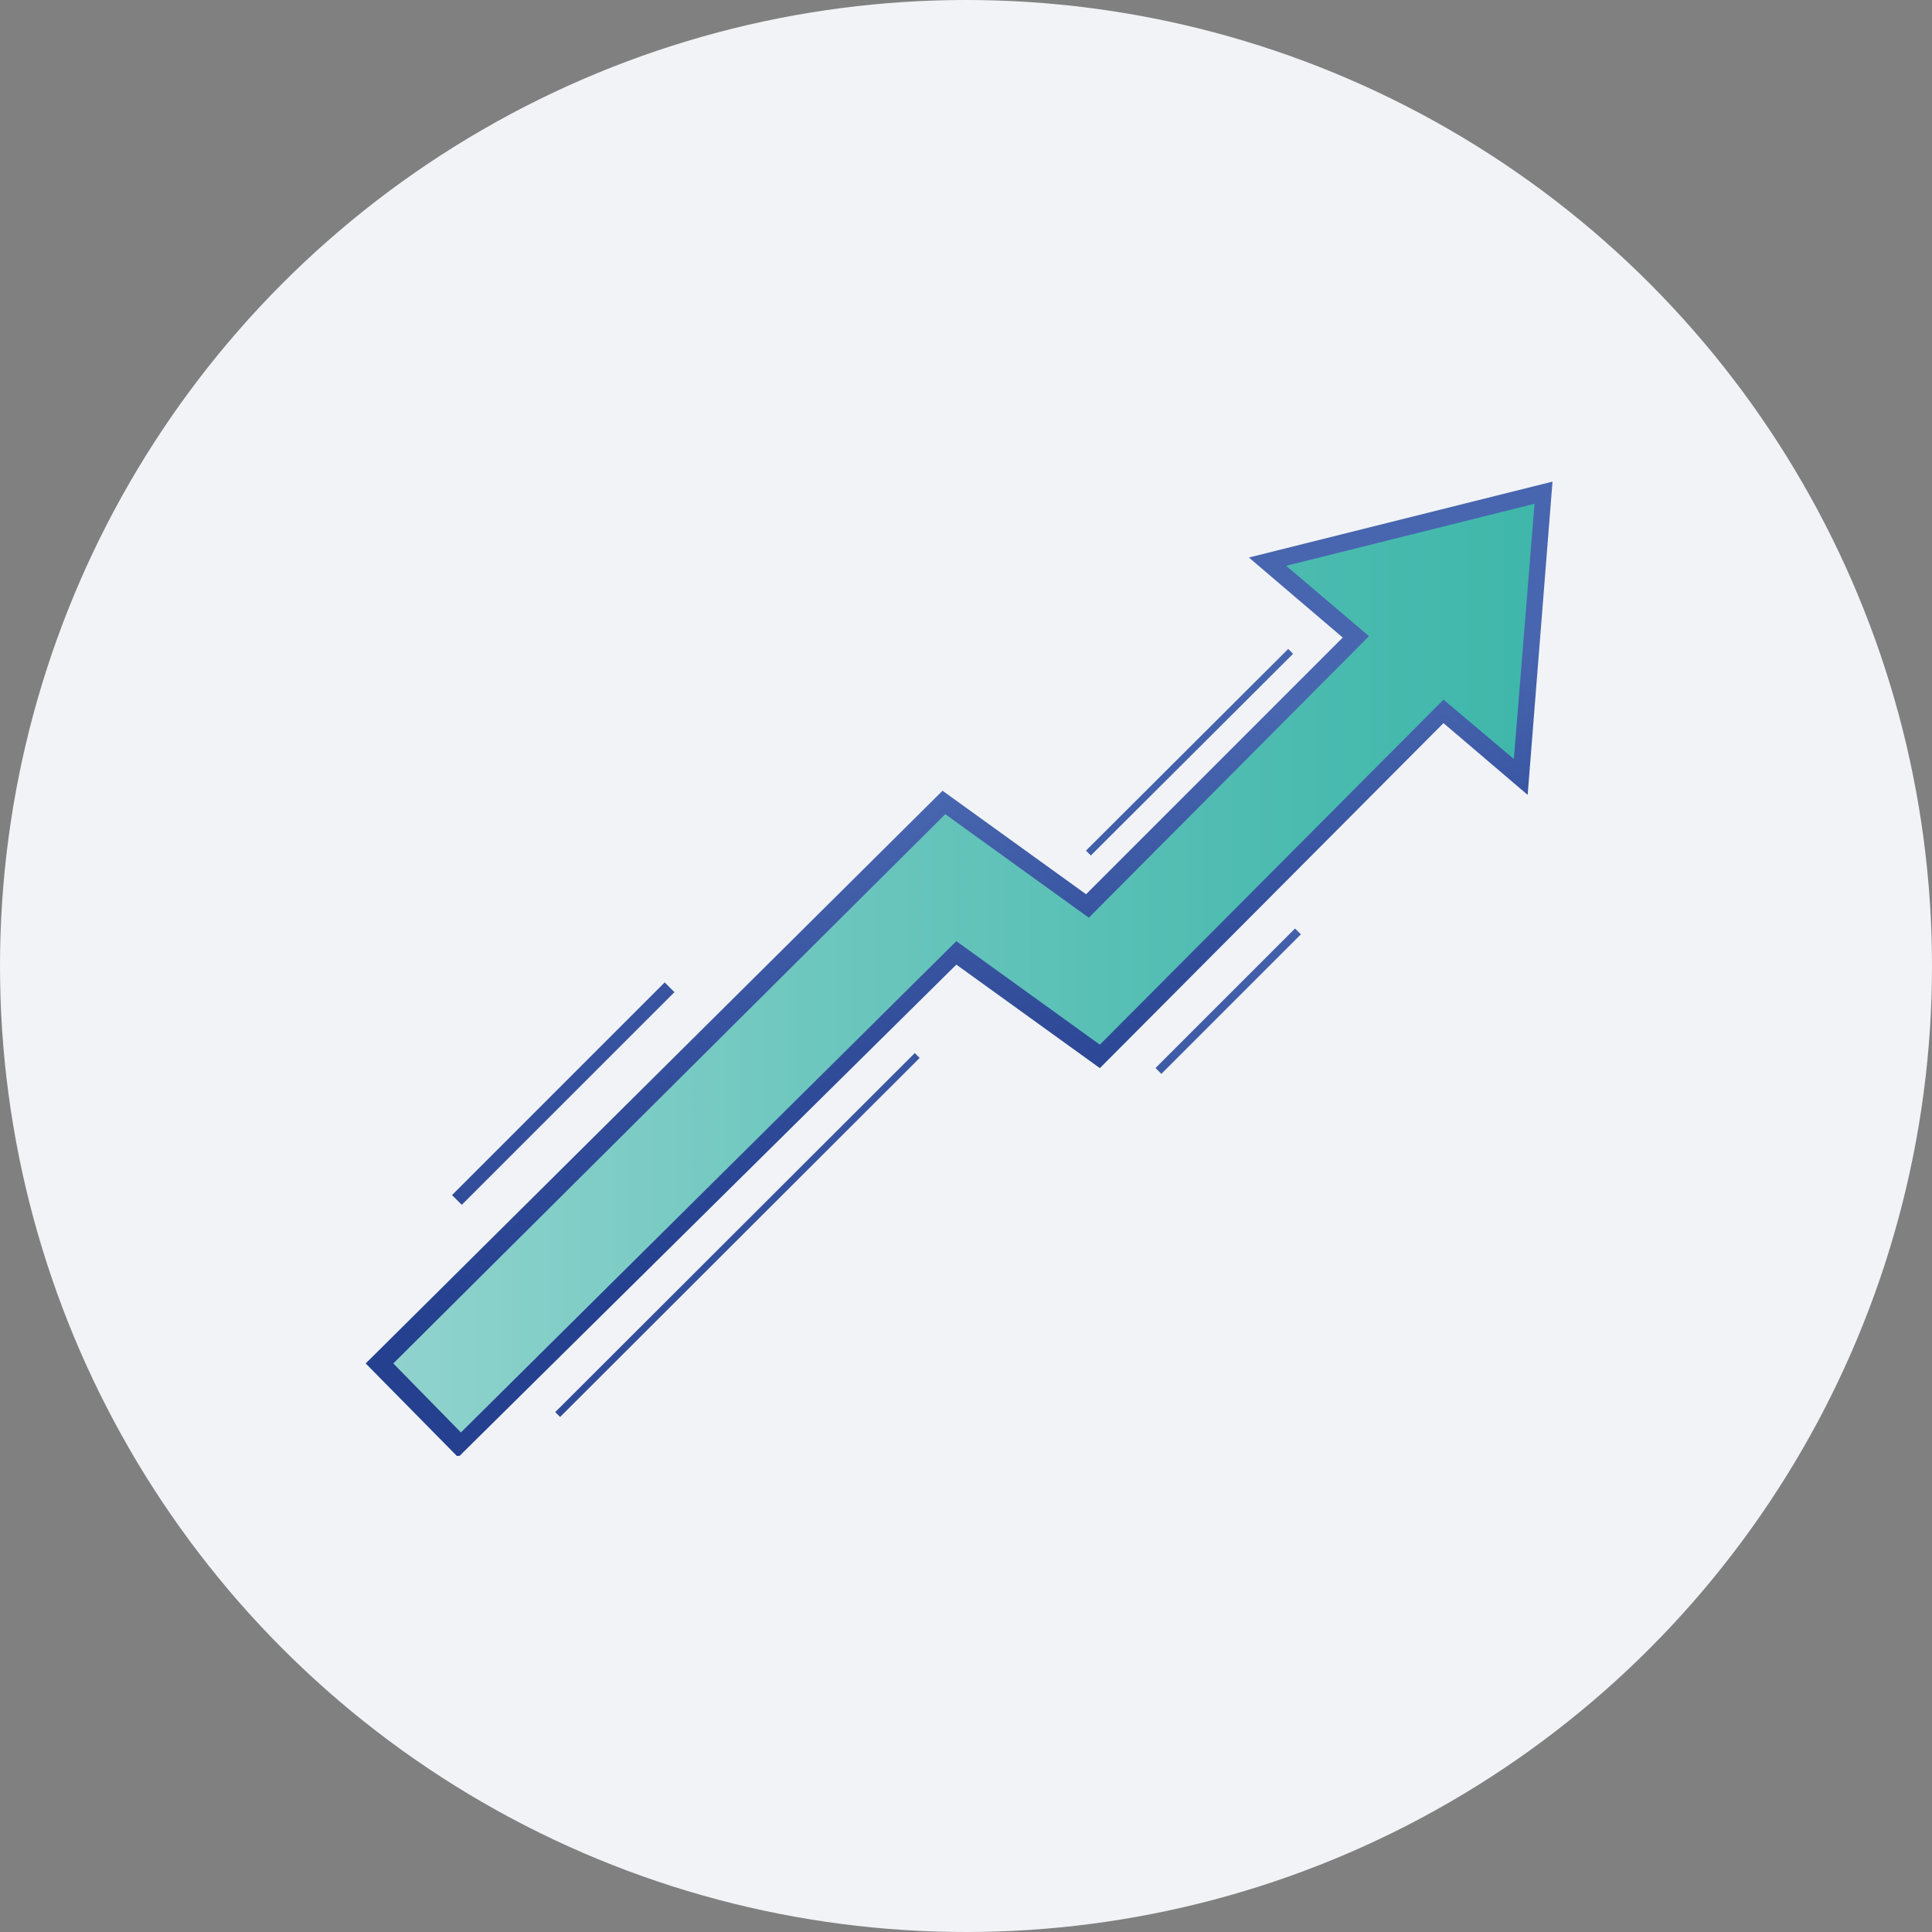
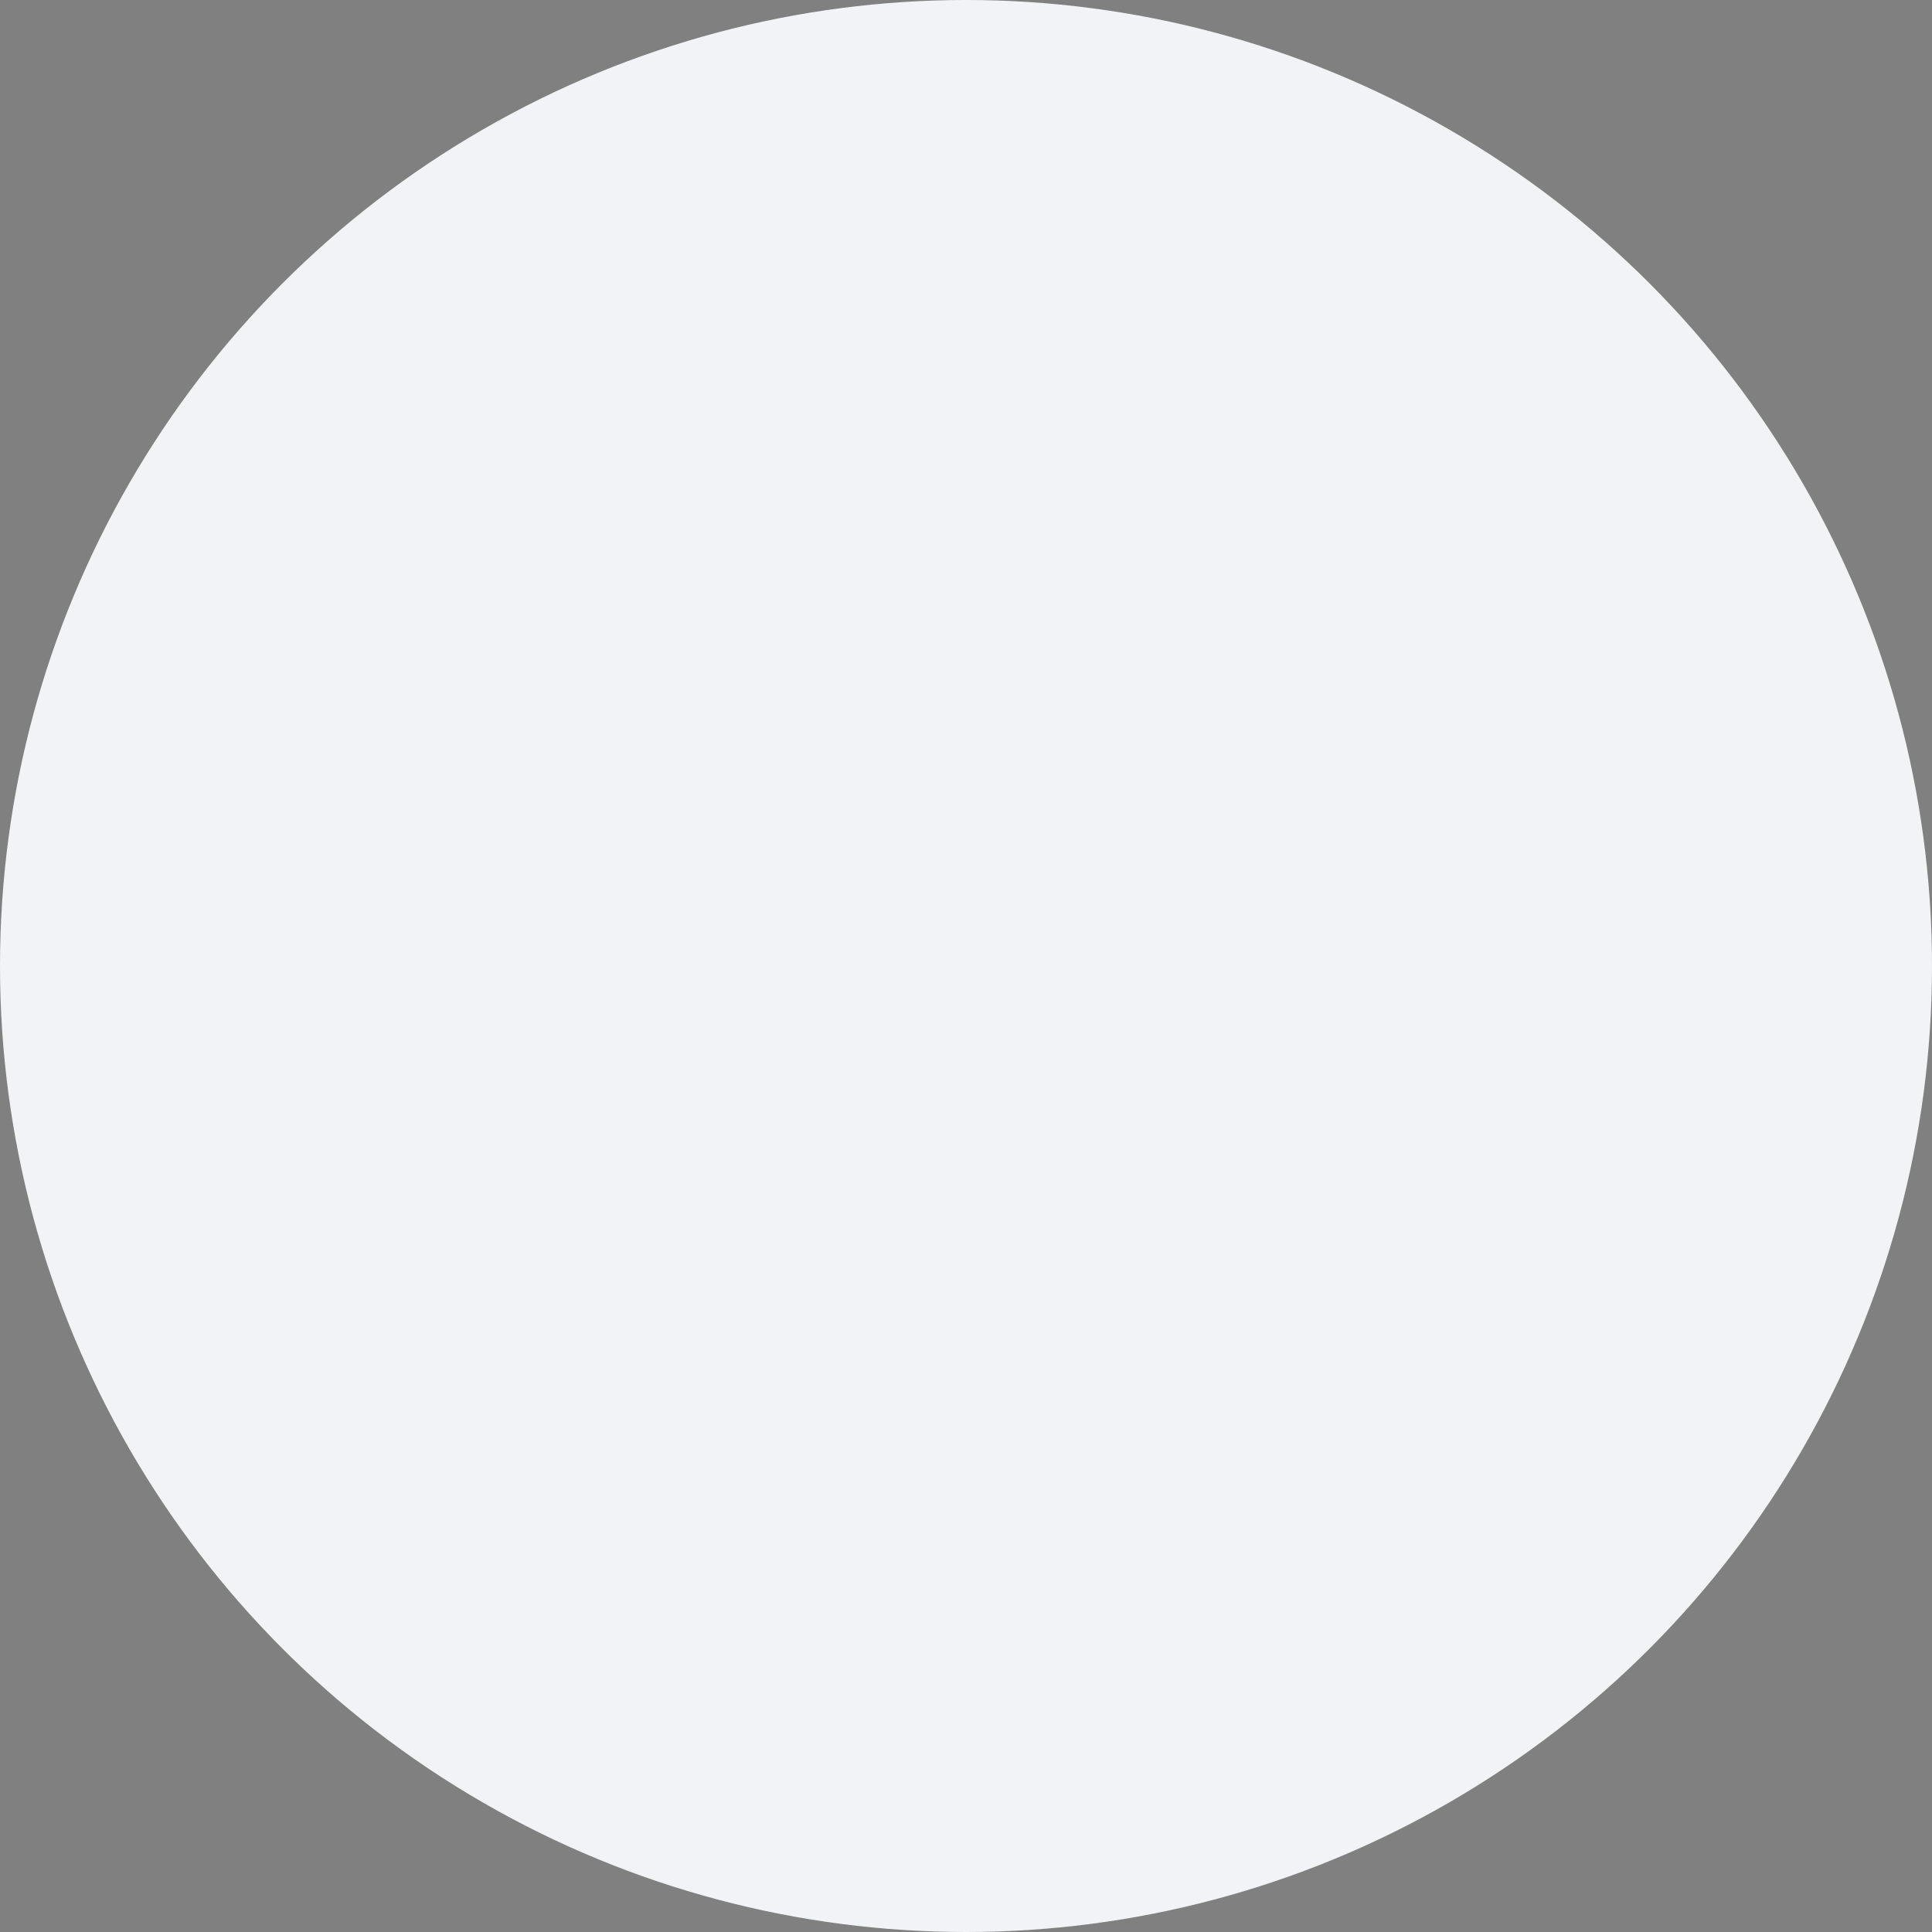
<svg xmlns="http://www.w3.org/2000/svg" xmlns:xlink="http://www.w3.org/1999/xlink" version="1.1" id="Layer_1" x="0px" y="0px" viewBox="0 0 140 140" style="enable-background:new 0 0 140 140;" xml:space="preserve">
  <rect x="0" y="0" width="140" height="140" fill="#808080" stroke="none" />
  <style type="text/css"> .st0{fill-rule:evenodd;clip-rule:evenodd;fill:#F1F3F6;} .st1{clip-path:url(#SVGID_2_);} .st2{clip-path:url(#SVGID_4_);fill:url(#SVGID_5_);} .st3{clip-path:url(#SVGID_7_);fill:url(#SVGID_8_);} .st4{clip-path:url(#SVGID_10_);fill:url(#SVGID_11_);} .st5{clip-path:url(#SVGID_13_);fill:url(#SVGID_14_);} .st6{clip-path:url(#SVGID_16_);fill:url(#SVGID_17_);} .st7{clip-path:url(#SVGID_19_);fill:url(#SVGID_20_);} .st8{clip-path:url(#SVGID_22_);fill:url(#SVGID_23_);} </style>
  <title>8FE6C20B-FDA0-4ECE-88DE-92E1D1952755</title>
  <circle id="Oval" class="st0" cx="70" cy="70" r="70" />
  <g>
    <g>
      <defs>
-         <rect id="SVGID_1_" x="26.5" y="34.8" width="86.1" height="70.7" />
-       </defs>
+         </defs>
      <clipPath id="SVGID_2_">
        <use xlink:href="#SVGID_1_" style="overflow:visible;" />
      </clipPath>
      <g class="st1">
        <defs>
          <polygon id="SVGID_3_" points="112,35.6 91.6,40.7 98.1,46.2 78.8,65.6 68.4,58.1 27.3,98.8 33.3,104.8 69.3,69.1 79.7,76.7 104.6,51.7 110.3,56.5 " />
        </defs>
        <clipPath id="SVGID_4_">
          <use xlink:href="#SVGID_3_" style="overflow:visible;" />
        </clipPath>
        <linearGradient id="SVGID_5_" gradientUnits="userSpaceOnUse" x1="0.115" y1="139.9" x2="0.501" y2="139.9" gradientTransform="matrix(219.533 0 0 -219.533 2.004 30782.838)">
          <stop offset="0" style="stop-color:#91D3CE" />
          <stop offset="0.375" style="stop-color:#6DC7BE" />
          <stop offset="0.779" style="stop-color:#4CBBB0" />
          <stop offset="1" style="stop-color:#3FB7AA" />
        </linearGradient>
        <rect x="27.3" y="35.6" class="st2" width="84.7" height="69.2" />
      </g>
      <g class="st1">
        <defs>
          <path id="SVGID_6_" d="M99.2,46.1l-6-5.1l18-4.5L109.7,55l-5.1-4.3l-24.9,25l-10.4-7.5l-35.9,35.6l-4.9-5L68.5,59l10.4,7.5 L99.2,46.1z M90.5,40.4l6.8,5.8L78.7,64.8l-10.4-7.5L26.5,98.8l6.7,6.8l36.1-35.7l10.4,7.5l24.9-25l6.1,5.2l1.8-22.7L90.5,40.4z " />
        </defs>
        <clipPath id="SVGID_7_">
          <use xlink:href="#SVGID_6_" style="overflow:visible;" />
        </clipPath>
        <linearGradient id="SVGID_8_" gradientUnits="userSpaceOnUse" x1="0.422" y1="139.35" x2="0.808" y2="139.35" gradientTransform="matrix(17.463 71.793 71.793 -17.463 -9945.145 2461.27)">
          <stop offset="0" style="stop-color:#4865AF" />
          <stop offset="0.581" style="stop-color:#314D9A" />
          <stop offset="1" style="stop-color:#25408F" />
        </linearGradient>
        <polygon class="st3" points="107.8,15.1 128.8,101.6 31.3,125.3 10.3,38.8 " />
      </g>
      <g class="st1">
        <defs>
          <path id="SVGID_9_" d="M111.8,35.8l-1.6,20.3l-5.4-4.6l-0.1-0.1l-0.1,0.1L79.7,76.4L69.4,69l-0.1-0.1L69.1,69l-35.9,35.6 l-5.7-5.7l40.9-40.5l10.3,7.4l0.1,0.1l0.1-0.1l19.3-19.4l0.1-0.1L98.2,46L92,40.8L111.8,35.8z M112,35.6l-20.4,5.1l6.5,5.5 L78.8,65.6l-10.4-7.5L27.3,98.8l6,6l36-35.7l10.4,7.5l24.9-25l5.7,4.8L112,35.6z" />
        </defs>
        <clipPath id="SVGID_10_">
          <use xlink:href="#SVGID_9_" style="overflow:visible;" />
        </clipPath>
        <linearGradient id="SVGID_11_" gradientUnits="userSpaceOnUse" x1="0.428" y1="139.333" x2="0.814" y2="139.333" gradientTransform="matrix(17.008 69.921 69.921 -17.008 -9682.903 2398.141)">
          <stop offset="0" style="stop-color:#4865AF" />
          <stop offset="0.581" style="stop-color:#314D9A" />
          <stop offset="1" style="stop-color:#25408F" />
        </linearGradient>
        <polygon class="st4" points="107.3,16.1 127.9,100.9 32,124.3 11.4,39.4 " />
      </g>
      <g class="st1">
        <defs>
          <rect id="SVGID_12_" x="29.9" y="78.8" transform="matrix(0.707 -0.707 0.707 0.707 -44.096 52.028)" width="21.8" height="1" />
        </defs>
        <clipPath id="SVGID_13_">
          <use xlink:href="#SVGID_12_" style="overflow:visible;" />
        </clipPath>
        <linearGradient id="SVGID_14_" gradientUnits="userSpaceOnUse" x1="0.307" y1="140.024" x2="0.693" y2="140.024" gradientTransform="matrix(-234.325 234.325 234.325 234.325 -32654.312 -32847.969)">
          <stop offset="0" style="stop-color:#4865AF" />
          <stop offset="0.581" style="stop-color:#314D9A" />
          <stop offset="1" style="stop-color:#25408F" />
        </linearGradient>
        <polygon class="st5" points="56.8,79.2 40.8,95.3 24.7,79.2 40.8,63.2 " />
      </g>
      <g class="st1">
        <defs>
          <rect id="SVGID_15_" x="81.9" y="72.2" transform="matrix(0.707 -0.707 0.707 0.707 -25.216 84.251)" width="14.3" height="0.6" />
        </defs>
        <clipPath id="SVGID_16_">
          <use xlink:href="#SVGID_15_" style="overflow:visible;" />
        </clipPath>
        <linearGradient id="SVGID_17_" gradientUnits="userSpaceOnUse" x1="0.307" y1="139.883" x2="0.693" y2="139.883" gradientTransform="matrix(-234.324 234.324 234.324 234.324 -32600.285 -32793.941)">
          <stop offset="0" style="stop-color:#4865AF" />
          <stop offset="0.581" style="stop-color:#314D9A" />
          <stop offset="1" style="stop-color:#25408F" />
        </linearGradient>
        <polygon class="st6" points="99.7,72.6 89.1,83.2 78.5,72.6 89.1,62 " />
      </g>
      <g class="st1">
        <defs>
          <rect id="SVGID_18_" x="35" y="89.2" transform="matrix(0.708 -0.707 0.707 0.708 -47.61 63.917)" width="36.8" height="0.5" />
        </defs>
        <clipPath id="SVGID_19_">
          <use xlink:href="#SVGID_18_" style="overflow:visible;" />
        </clipPath>
        <linearGradient id="SVGID_20_" gradientUnits="userSpaceOnUse" x1="0.307" y1="139.946" x2="0.693" y2="139.946" gradientTransform="matrix(-234.325 234.325 234.325 234.325 -32624.691 -32818.348)">
          <stop offset="0" style="stop-color:#4865AF" />
          <stop offset="0.581" style="stop-color:#314D9A" />
          <stop offset="1" style="stop-color:#25408F" />
        </linearGradient>
        <polygon class="st7" points="79.8,89.5 53.4,115.8 27.1,89.5 53.4,63.1 " />
      </g>
      <g class="st1">
        <defs>
          <rect id="SVGID_21_" x="75.8" y="54.2" transform="matrix(0.708 -0.706 0.706 0.708 -13.238 76.779)" width="20.7" height="0.5" />
        </defs>
        <clipPath id="SVGID_22_">
          <use xlink:href="#SVGID_21_" style="overflow:visible;" />
        </clipPath>
        <linearGradient id="SVGID_23_" gradientUnits="userSpaceOnUse" x1="0.307" y1="139.954" x2="0.693" y2="139.954" gradientTransform="matrix(-234.325 234.325 234.325 234.325 -32627.584 -32821.238)">
          <stop offset="0" style="stop-color:#4865AF" />
          <stop offset="0.581" style="stop-color:#314D9A" />
          <stop offset="1" style="stop-color:#25408F" />
        </linearGradient>
        <polygon class="st8" points="101.2,54.4 86.2,69.4 71.2,54.4 86.2,39.4 " />
      </g>
    </g>
  </g>
</svg>